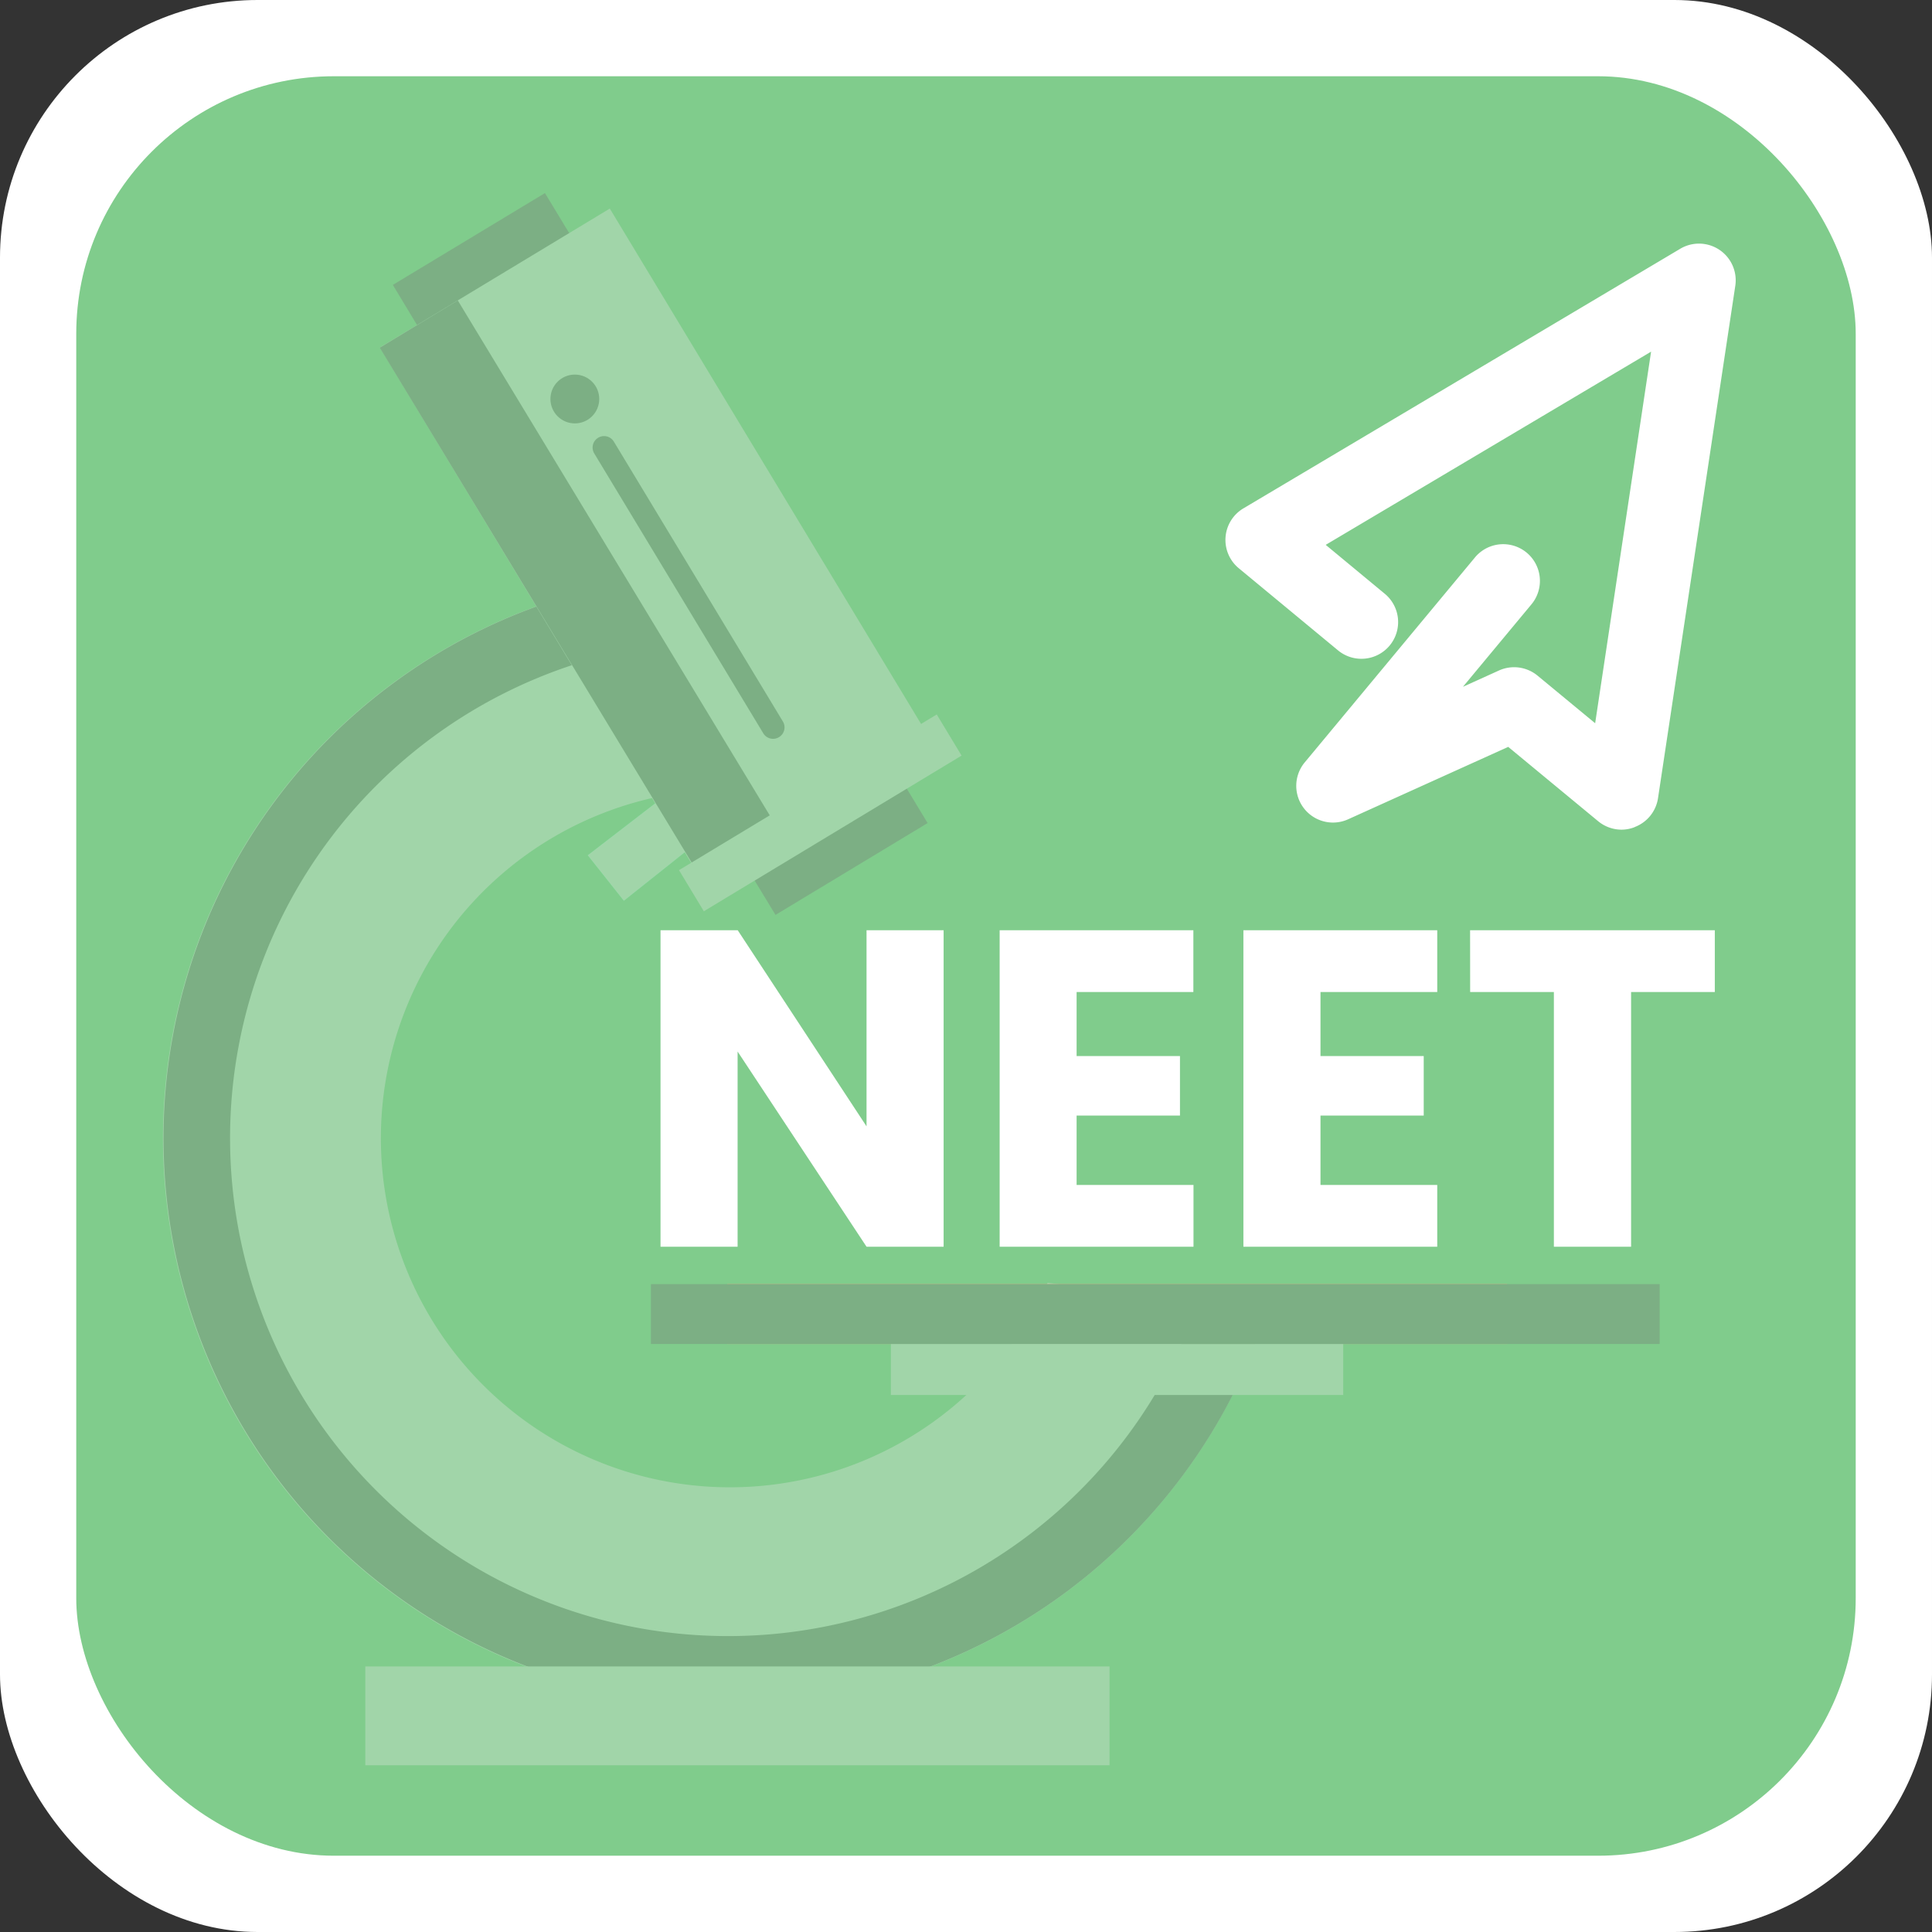
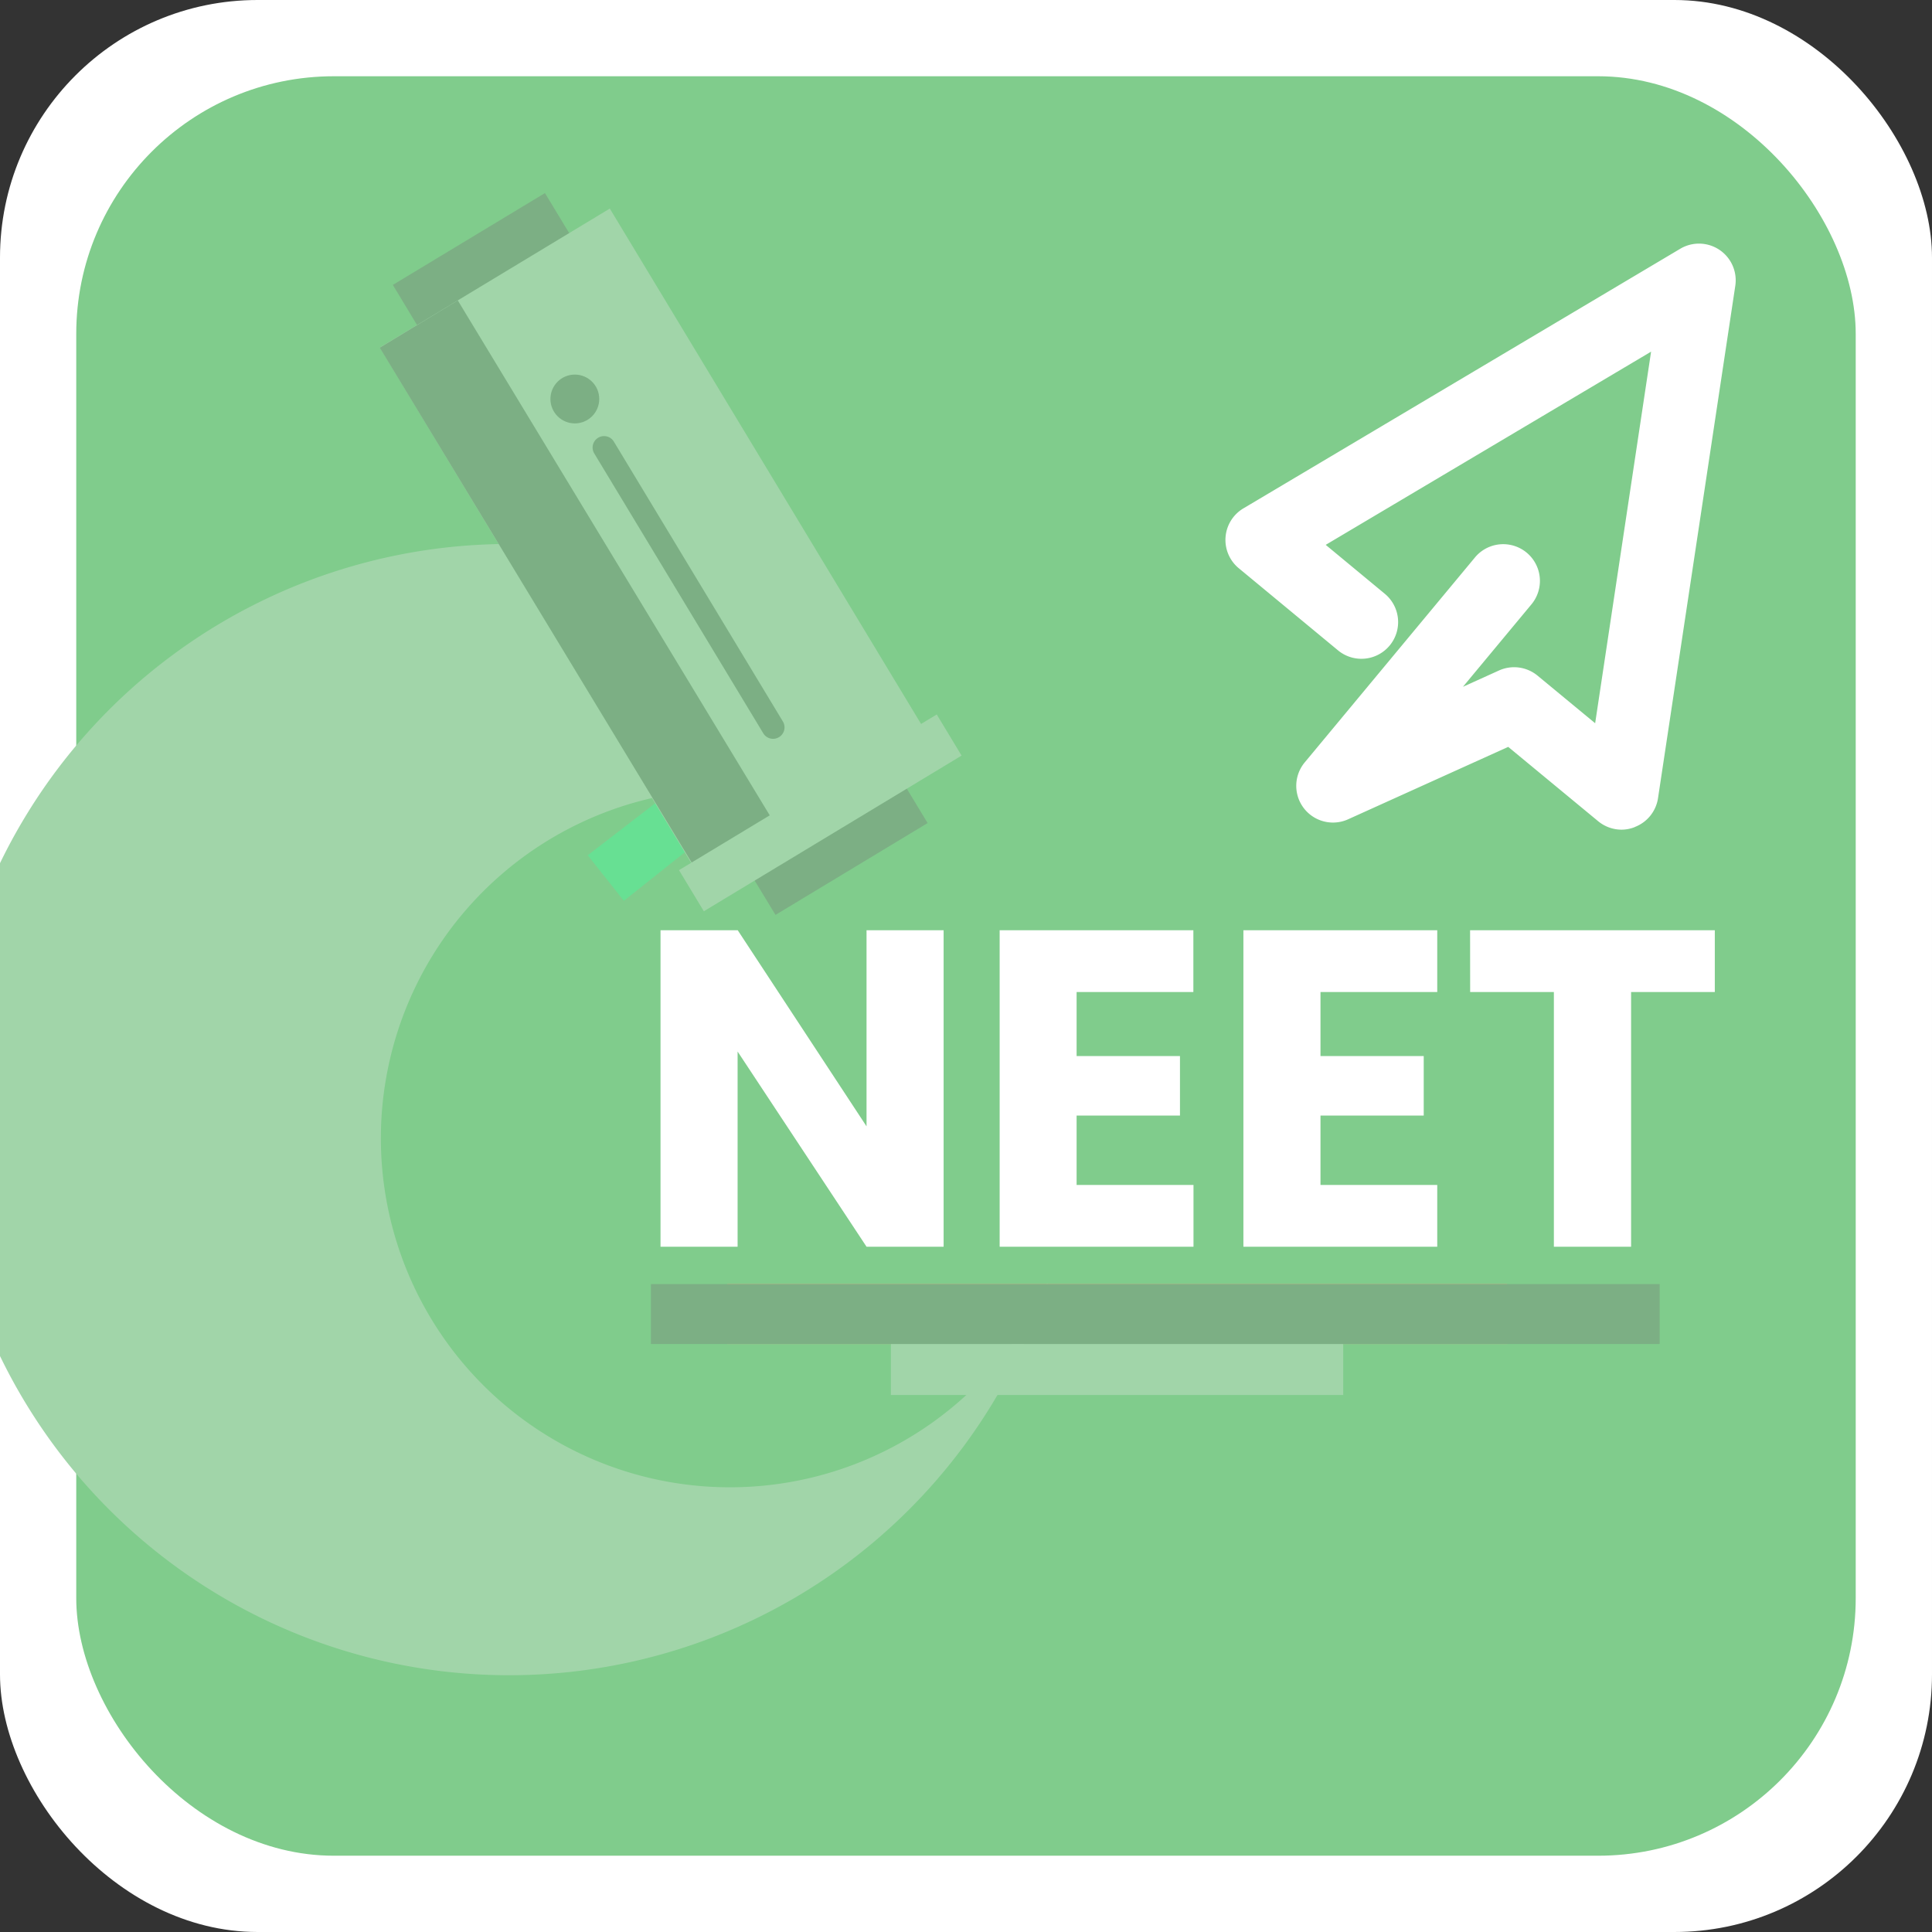
<svg xmlns="http://www.w3.org/2000/svg" width="60" height="60" viewBox="0 0 60 60">
  <rect x="0" y="0" width="60" height="60" fill="#333333" stroke="none" />
  <g id="NEET" transform="translate(-137 -2372)">
    <rect id="Rectangle_31133" data-name="Rectangle 31133" width="60" height="60" rx="8" transform="translate(137 2372)" fill="#fff" />
    <g id="Neet_icon" data-name="Neet icon" transform="translate(139.368 2374.368)">
      <rect id="Rectangle_17186" data-name="Rectangle 17186" width="55.263" height="55.263" rx="8" transform="translate(0 0)" fill="#80cc8c" />
      <g id="Group_46253" data-name="Group 46253" transform="translate(2.692 3.628)">
        <g id="Group_46251" data-name="Group 46251" transform="translate(0 0)">
          <g id="Group_44975" data-name="Group 44975" transform="translate(0)">
            <g id="Layer_1-2" data-name="Layer 1-2">
              <path id="Path_70422" data-name="Path 70422" d="M1342.081,633.495l5.849-4.658-1.05-1.318-5.921,4.561Z" transform="translate(-1327.767 -611.515)" fill="#67e093" />
-               <path id="Path_70423" data-name="Path 70423" d="M1342.081,633.495l5.849-4.658-1.05-1.318-5.921,4.561Z" transform="translate(-1327.767 -611.515)" fill="#a1d5a9" />
              <path id="Path_70424" data-name="Path 70424" d="M1316.907,562.855l4.733-2.86-3.958-6.537-4.724,2.852Z" transform="translate(-1305.818 -553.458)" fill="#7caf84" />
-               <path id="Path_70425" data-name="Path 70425" d="M1299.452,608.134l-.833,6.67a10.839,10.839,0,1,0,8.74,15.268l6.815.892a17.566,17.566,0,1,1-14.723-22.83Z" transform="translate(-1279.885 -596.23)" fill="#a1d5a9" />
-               <path id="Path_70426" data-name="Path 70426" d="M1312.18,630.687a15.466,15.466,0,1,1-12.856-20.47l.275-2.076a17.56,17.56,0,1,0,14.723,22.83Z" transform="translate(-1280.029 -596.236)" fill="#7caf84" />
+               <path id="Path_70425" data-name="Path 70425" d="M1299.452,608.134l-.833,6.67a10.839,10.839,0,1,0,8.74,15.268a17.566,17.566,0,1,1-14.723-22.83Z" transform="translate(-1279.885 -596.23)" fill="#a1d5a9" />
              <rect id="Rectangle_17154" data-name="Rectangle 17154" width="8.342" height="20.174" transform="matrix(0.856, -0.517, 0.517, 0.856, 6.737, 4.794)" fill="#a1d5a9" />
              <path id="Rectangle_17155" data-name="Rectangle 17155" d="M.354,0h0A.354.354,0,0,1,.711.354V10.508a.354.354,0,0,1-.354.354h0A.354.354,0,0,1,0,10.509V.354A.354.354,0,0,1,.354,0Z" transform="matrix(0.856, -0.517, 0.517, 0.856, 13.212, 7.783)" fill="#7caf84" />
              <rect id="Rectangle_17156" data-name="Rectangle 17156" width="2.833" height="20.174" transform="translate(6.734 4.802) rotate(-31.208)" fill="#7caf84" />
              <circle id="Ellipse_1347" data-name="Ellipse 1347" cx="0.758" cy="0.758" r="0.758" transform="translate(12.034 5.637)" fill="#7caf84" />
-               <rect id="Rectangle_17157" data-name="Rectangle 17157" width="23.113" height="3.069" transform="translate(6.285 45.757)" fill="#a1d5a9" />
              <rect id="Rectangle_17158" data-name="Rectangle 17158" width="24.222" height="1.859" transform="translate(17.524 33.883)" fill="#ee9e7d" />
              <rect id="Rectangle_17159" data-name="Rectangle 17159" width="14.048" height="1.584" transform="translate(22.607 35.743)" fill="#a1d5a9" />
              <path id="Path_70427" data-name="Path 70427" d="M1363.567,639.6l4.724-2.852-1.21-2-4.724,2.86Z" transform="translate(-1344.543 -617.183)" fill="#7caf84" />
              <rect id="Rectangle_17160" data-name="Rectangle 17160" width="9.351" height="1.492" transform="matrix(0.856, -0.517, 0.517, 0.856, 16.027, 21.027)" fill="#a1d5a9" />
            </g>
          </g>
          <rect id="Rectangle_17161" data-name="Rectangle 17161" width="31.327" height="1.859" transform="translate(15.156 33.883)" fill="#7caf84" />
        </g>
        <g id="Group_46252" data-name="Group 46252" transform="translate(14.585 1.57)">
          <path id="NEET-2" data-name="NEET" d="M7.266-9.828v6.09l-4-6.09H.868V0H3.262V-6.062L7.266,0H9.66V-9.828Zm10.15,0H11.4V0h6.02V-1.918H13.79V-4.074H17V-5.922H13.79V-7.91h3.626Zm7.574,0H18.97V0h6.02V-1.918H21.364V-4.074H24.57V-5.922H21.364V-7.91H24.99ZM26.012-7.91h2.6V0H31.01V-7.91h2.6V-9.828h-7.6Z" transform="translate(0 31.152)" fill="#fff" />
          <path id="Path_70681" data-name="Path 70681" d="M996.524,594.529a1.139,1.139,0,0,0,.721-.894l2.4-15.913a1.14,1.14,0,0,0-1.71-1.15l-13.566,8.062a1.14,1.14,0,0,0-.145,1.858l3.079,2.548a1.14,1.14,0,1,0,1.453-1.757l-1.831-1.516,10.105-6-1.737,11.54-1.79-1.479a1.142,1.142,0,0,0-1.2-.158l-1.116.505,2.127-2.56a1.14,1.14,0,0,0-1.753-1.458l-5.289,6.368a1.14,1.14,0,0,0,1.342,1.768l4.979-2.252,2.795,2.31a1.146,1.146,0,0,0,.727.261,1.126,1.126,0,0,0,.406-.079" transform="translate(-965.399 -576.412)" fill="#fff" />
        </g>
      </g>
    </g>
  </g>
</svg>